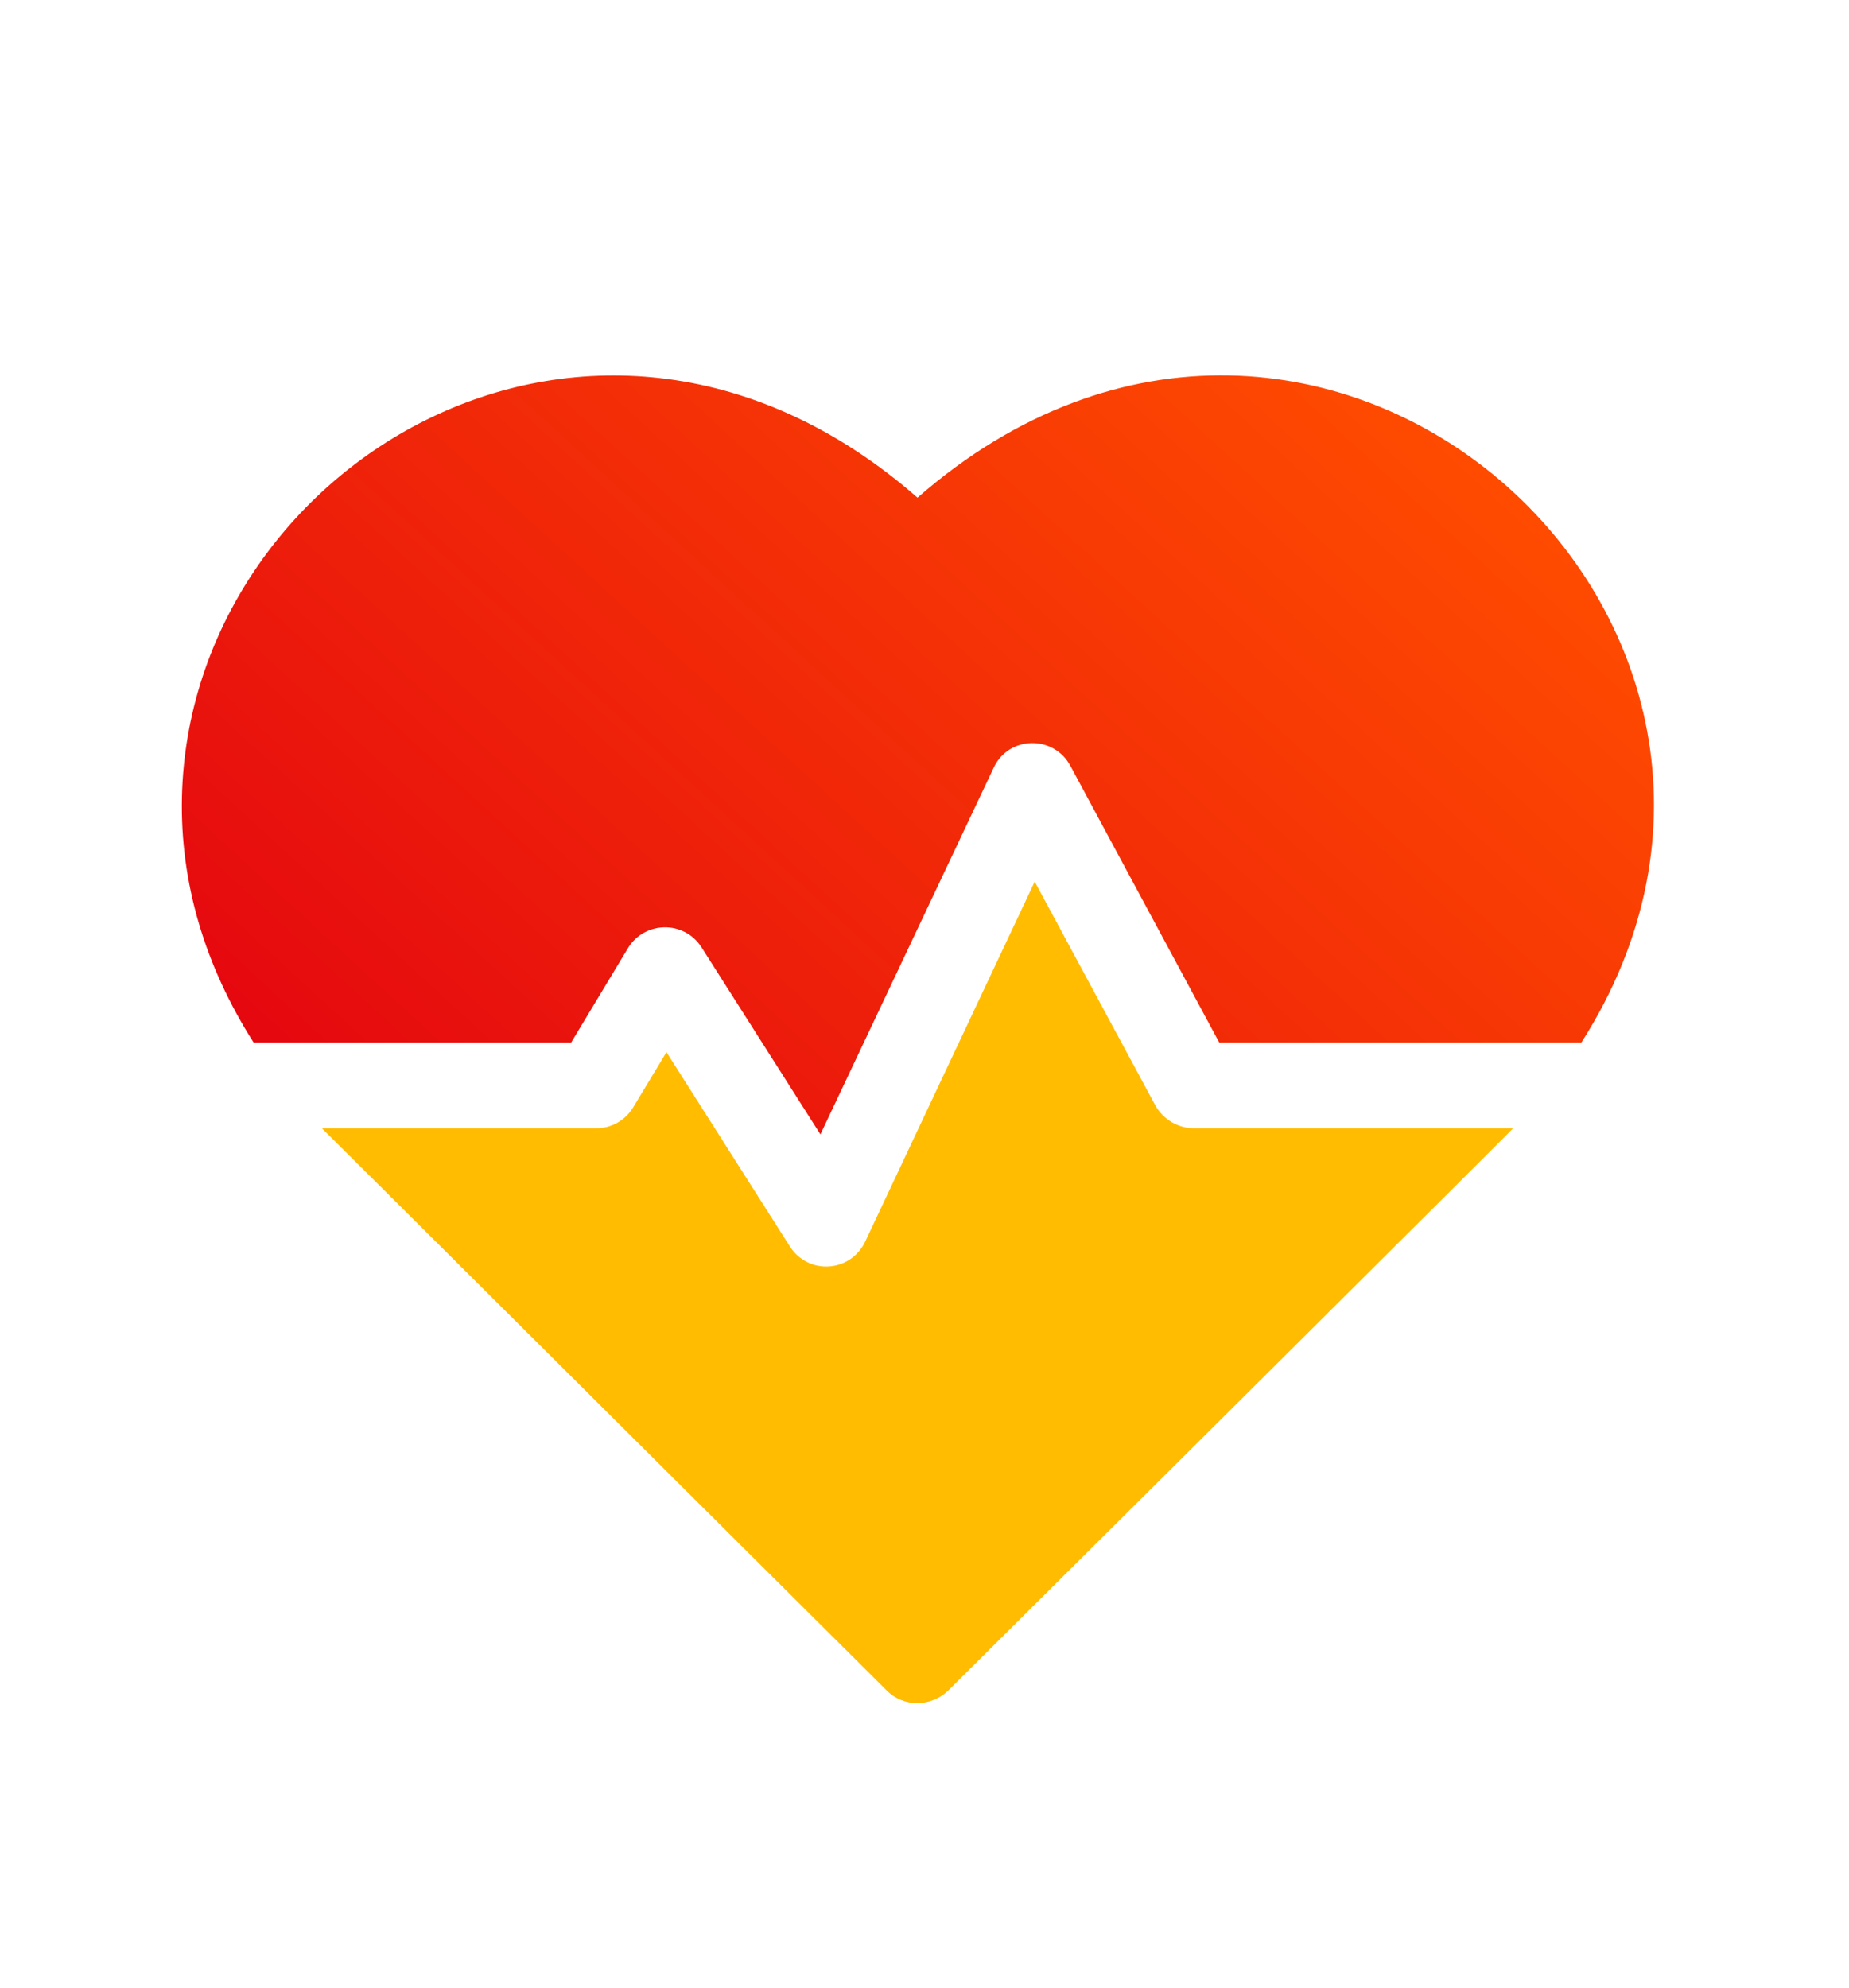
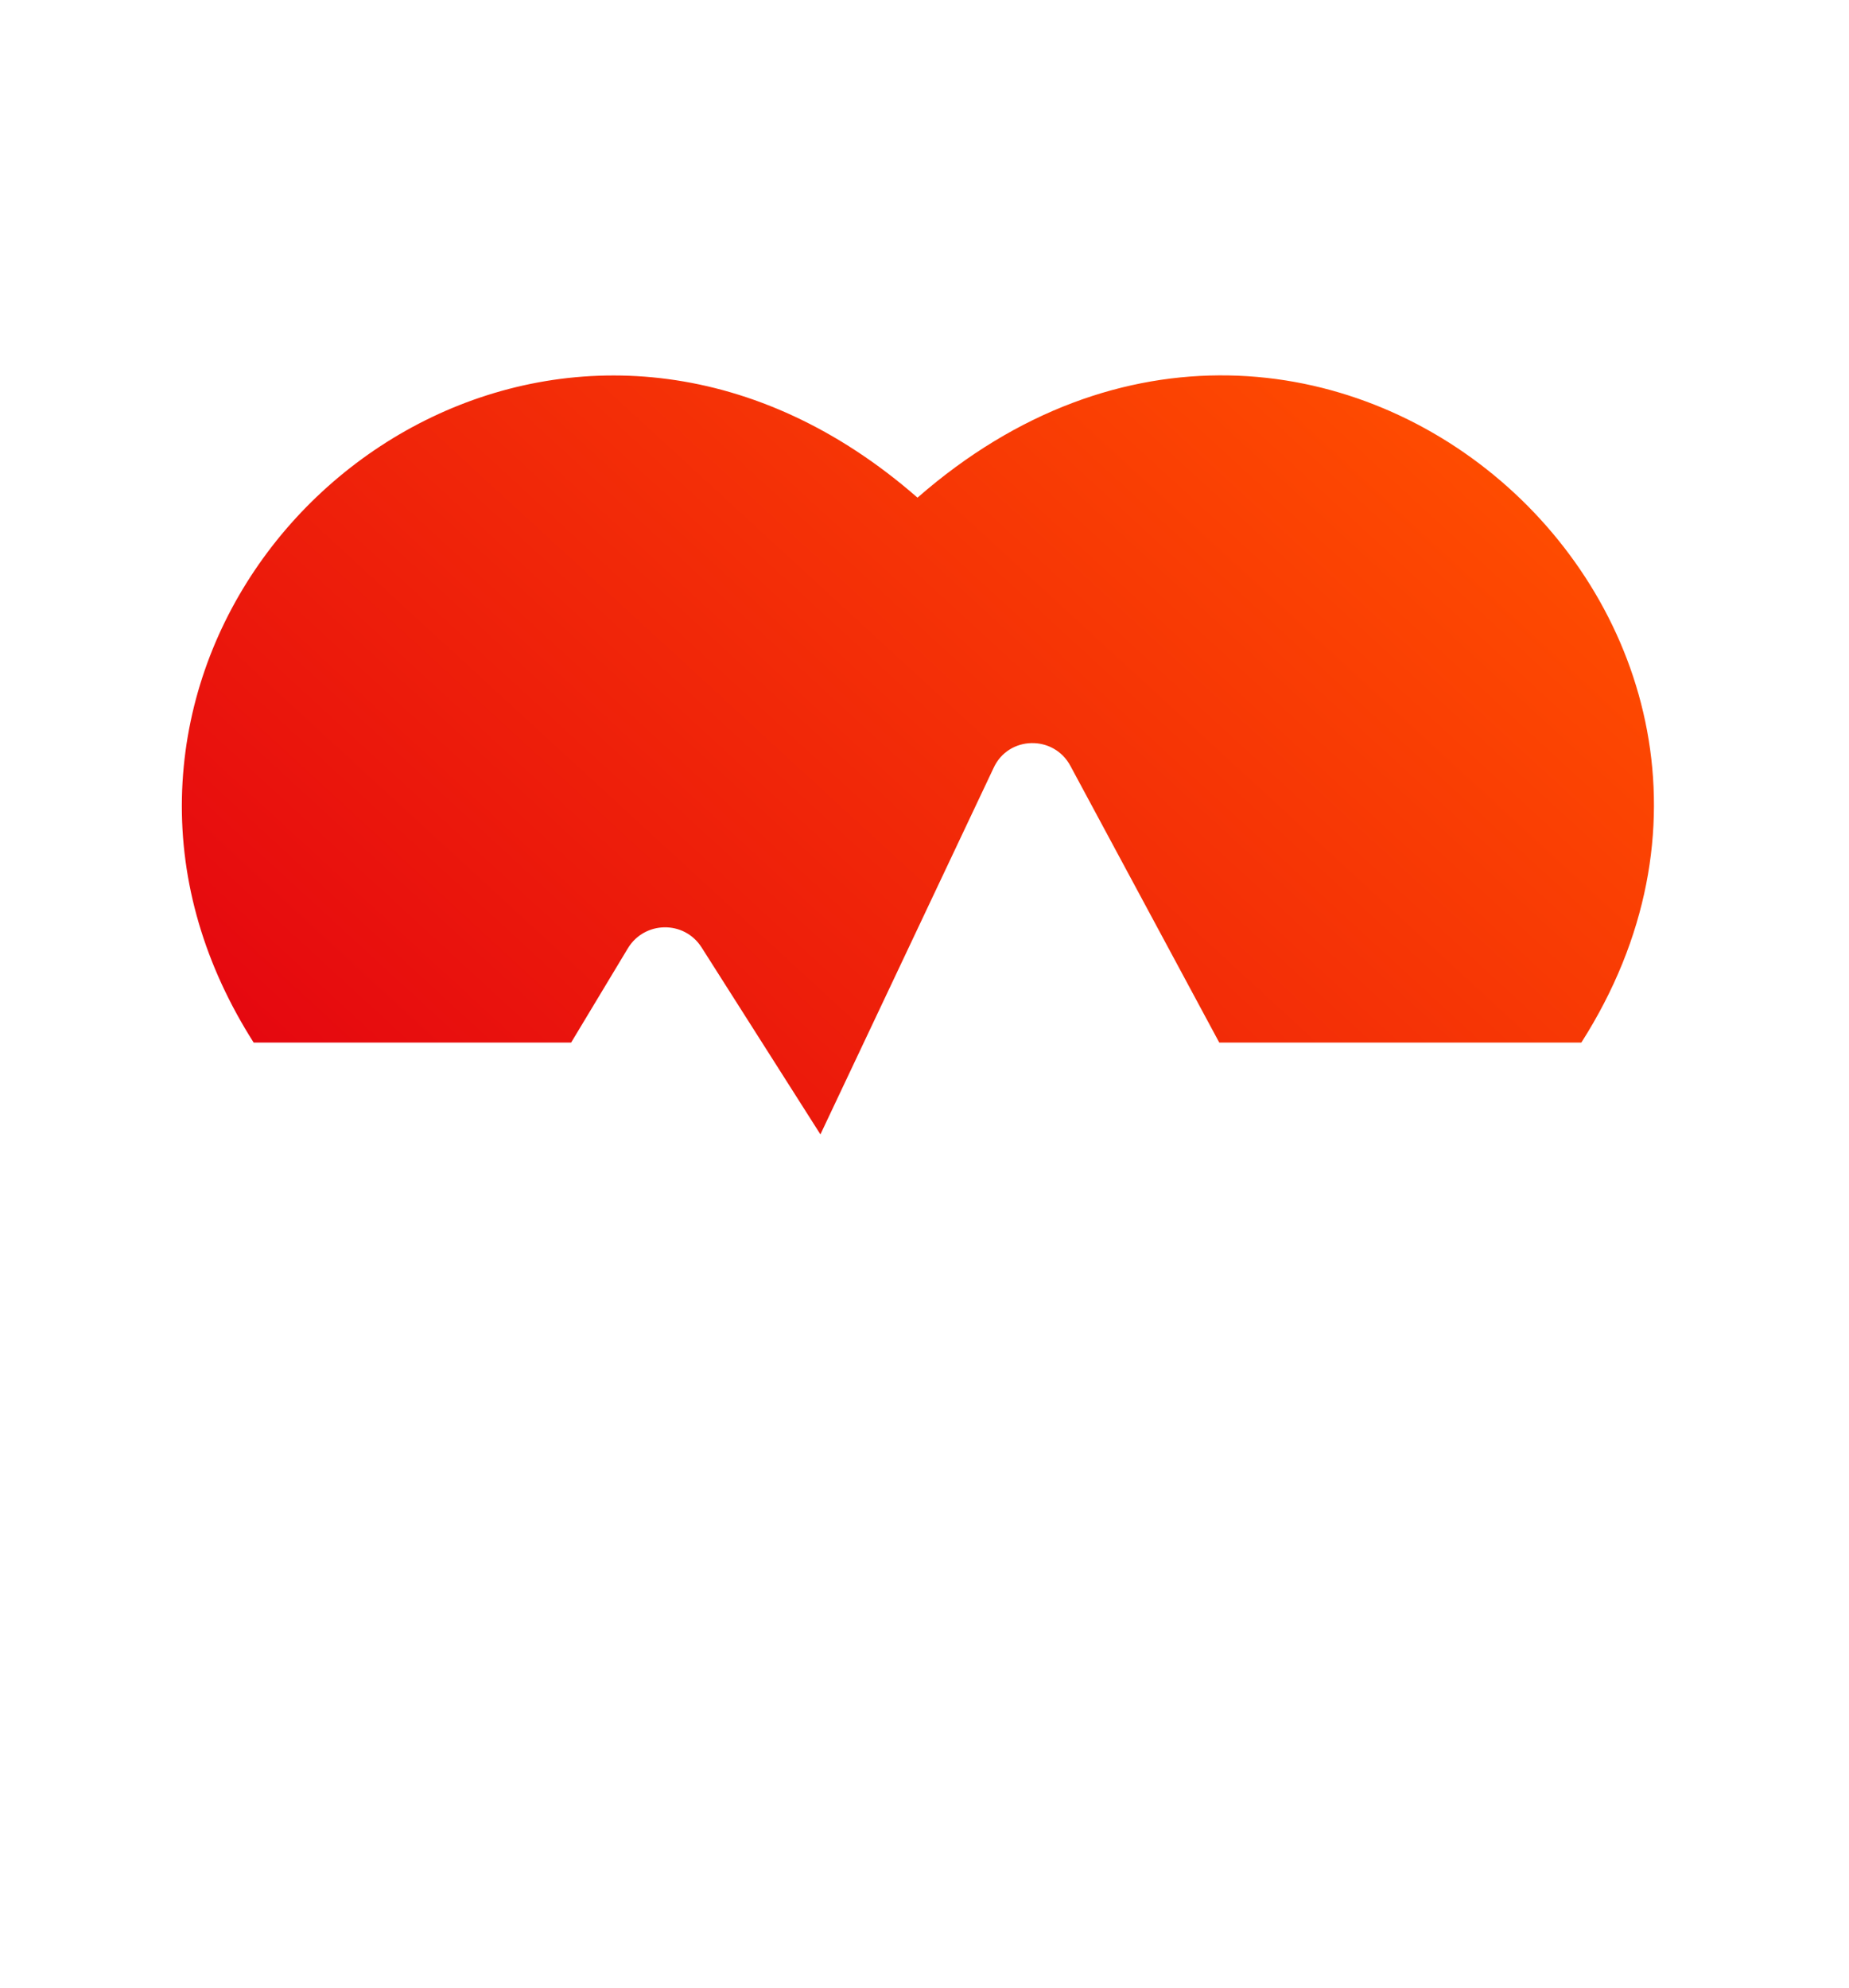
<svg xmlns="http://www.w3.org/2000/svg" version="1.1" id="Layer_1" x="0px" y="0px" viewBox="0 0 211.4 227.3" style="enable-background:new 0 0 211.4 227.3;" xml:space="preserve">
  <style type="text/css">
	.st0{fill:url(#SVGID_1_);}
	.st1{fill:#FFBC00;}
	.st2{fill:url(#SVGID_2_);}
	.st3{fill:url(#SVGID_3_);}
	.st4{fill:url(#SVGID_4_);}
	.st5{fill:url(#SVGID_5_);}
	.st6{fill:url(#SVGID_6_);}
	.st7{fill:url(#SVGID_7_);}
	.st8{fill:url(#SVGID_8_);}
	.st9{fill:url(#SVGID_9_);}
	.st10{fill:url(#SVGID_10_);}
	.st11{fill:url(#SVGID_11_);}
	.st12{fill:url(#SVGID_12_);}
	.st13{fill:url(#SVGID_13_);}
	.st14{fill:url(#SVGID_14_);}
	.st15{fill:url(#SVGID_15_);}
	.st16{fill:url(#SVGID_16_);}
	.st17{fill:url(#SVGID_17_);}
	.st18{fill:url(#SVGID_18_);}
	.st19{fill:url(#SVGID_19_);}
	.st20{fill:url(#SVGID_20_);}
	.st21{fill:url(#SVGID_21_);}
	.st22{fill:url(#SVGID_22_);}
	.st23{fill:url(#SVGID_23_);}
	.st24{fill:url(#SVGID_24_);}
	.st25{fill:url(#SVGID_25_);}
	.st26{fill:url(#SVGID_26_);}
	.st27{fill:url(#SVGID_27_);}
	.st28{fill:url(#SVGID_28_);}
	.st29{fill:url(#SVGID_29_);}
	.st30{fill:url(#SVGID_30_);}
	.st31{fill:#C6151B;}
	.st32{fill:#FF9D00;}
</style>
  <g>
    <linearGradient id="SVGID_1_" gradientUnits="userSpaceOnUse" x1="45.274" y1="156.652" x2="156.082" y2="36.141">
      <stop offset="2.024560e-07" style="stop-color:#E20011" />
      <stop offset="1" style="stop-color:#FF4D00" />
    </linearGradient>
    <path class="st0" d="M104.9,56.9C68.2,24.8,21.6,53,20.8,91.2c-0.2,9.7,2.6,19.2,8.2,28h36.3l6.5-10.8c1.9-3.1,6.4-3.2,8.4-0.1   l13.6,21.4l19.8-41.9c1.7-3.7,6.9-3.8,8.8-0.2l17,31.6h41.4C211.4,71.2,150.9,16.7,104.9,56.9L104.9,56.9z" />
-     <path class="st1" d="M132.1,126.4l-13.8-25.6L98.9,142c-1.7,3.5-6.5,3.8-8.6,0.5l-14.1-22.2l-3.8,6.3c-0.9,1.5-2.5,2.4-4.2,2.4   H36.8c1,1-4.2-4.2,64.6,64.3c1.9,1.9,5,1.9,7,0C176.2,125.9,172,130,173,129h-36.5C134.7,129,133,128,132.1,126.4L132.1,126.4z" />
  </g>
</svg>